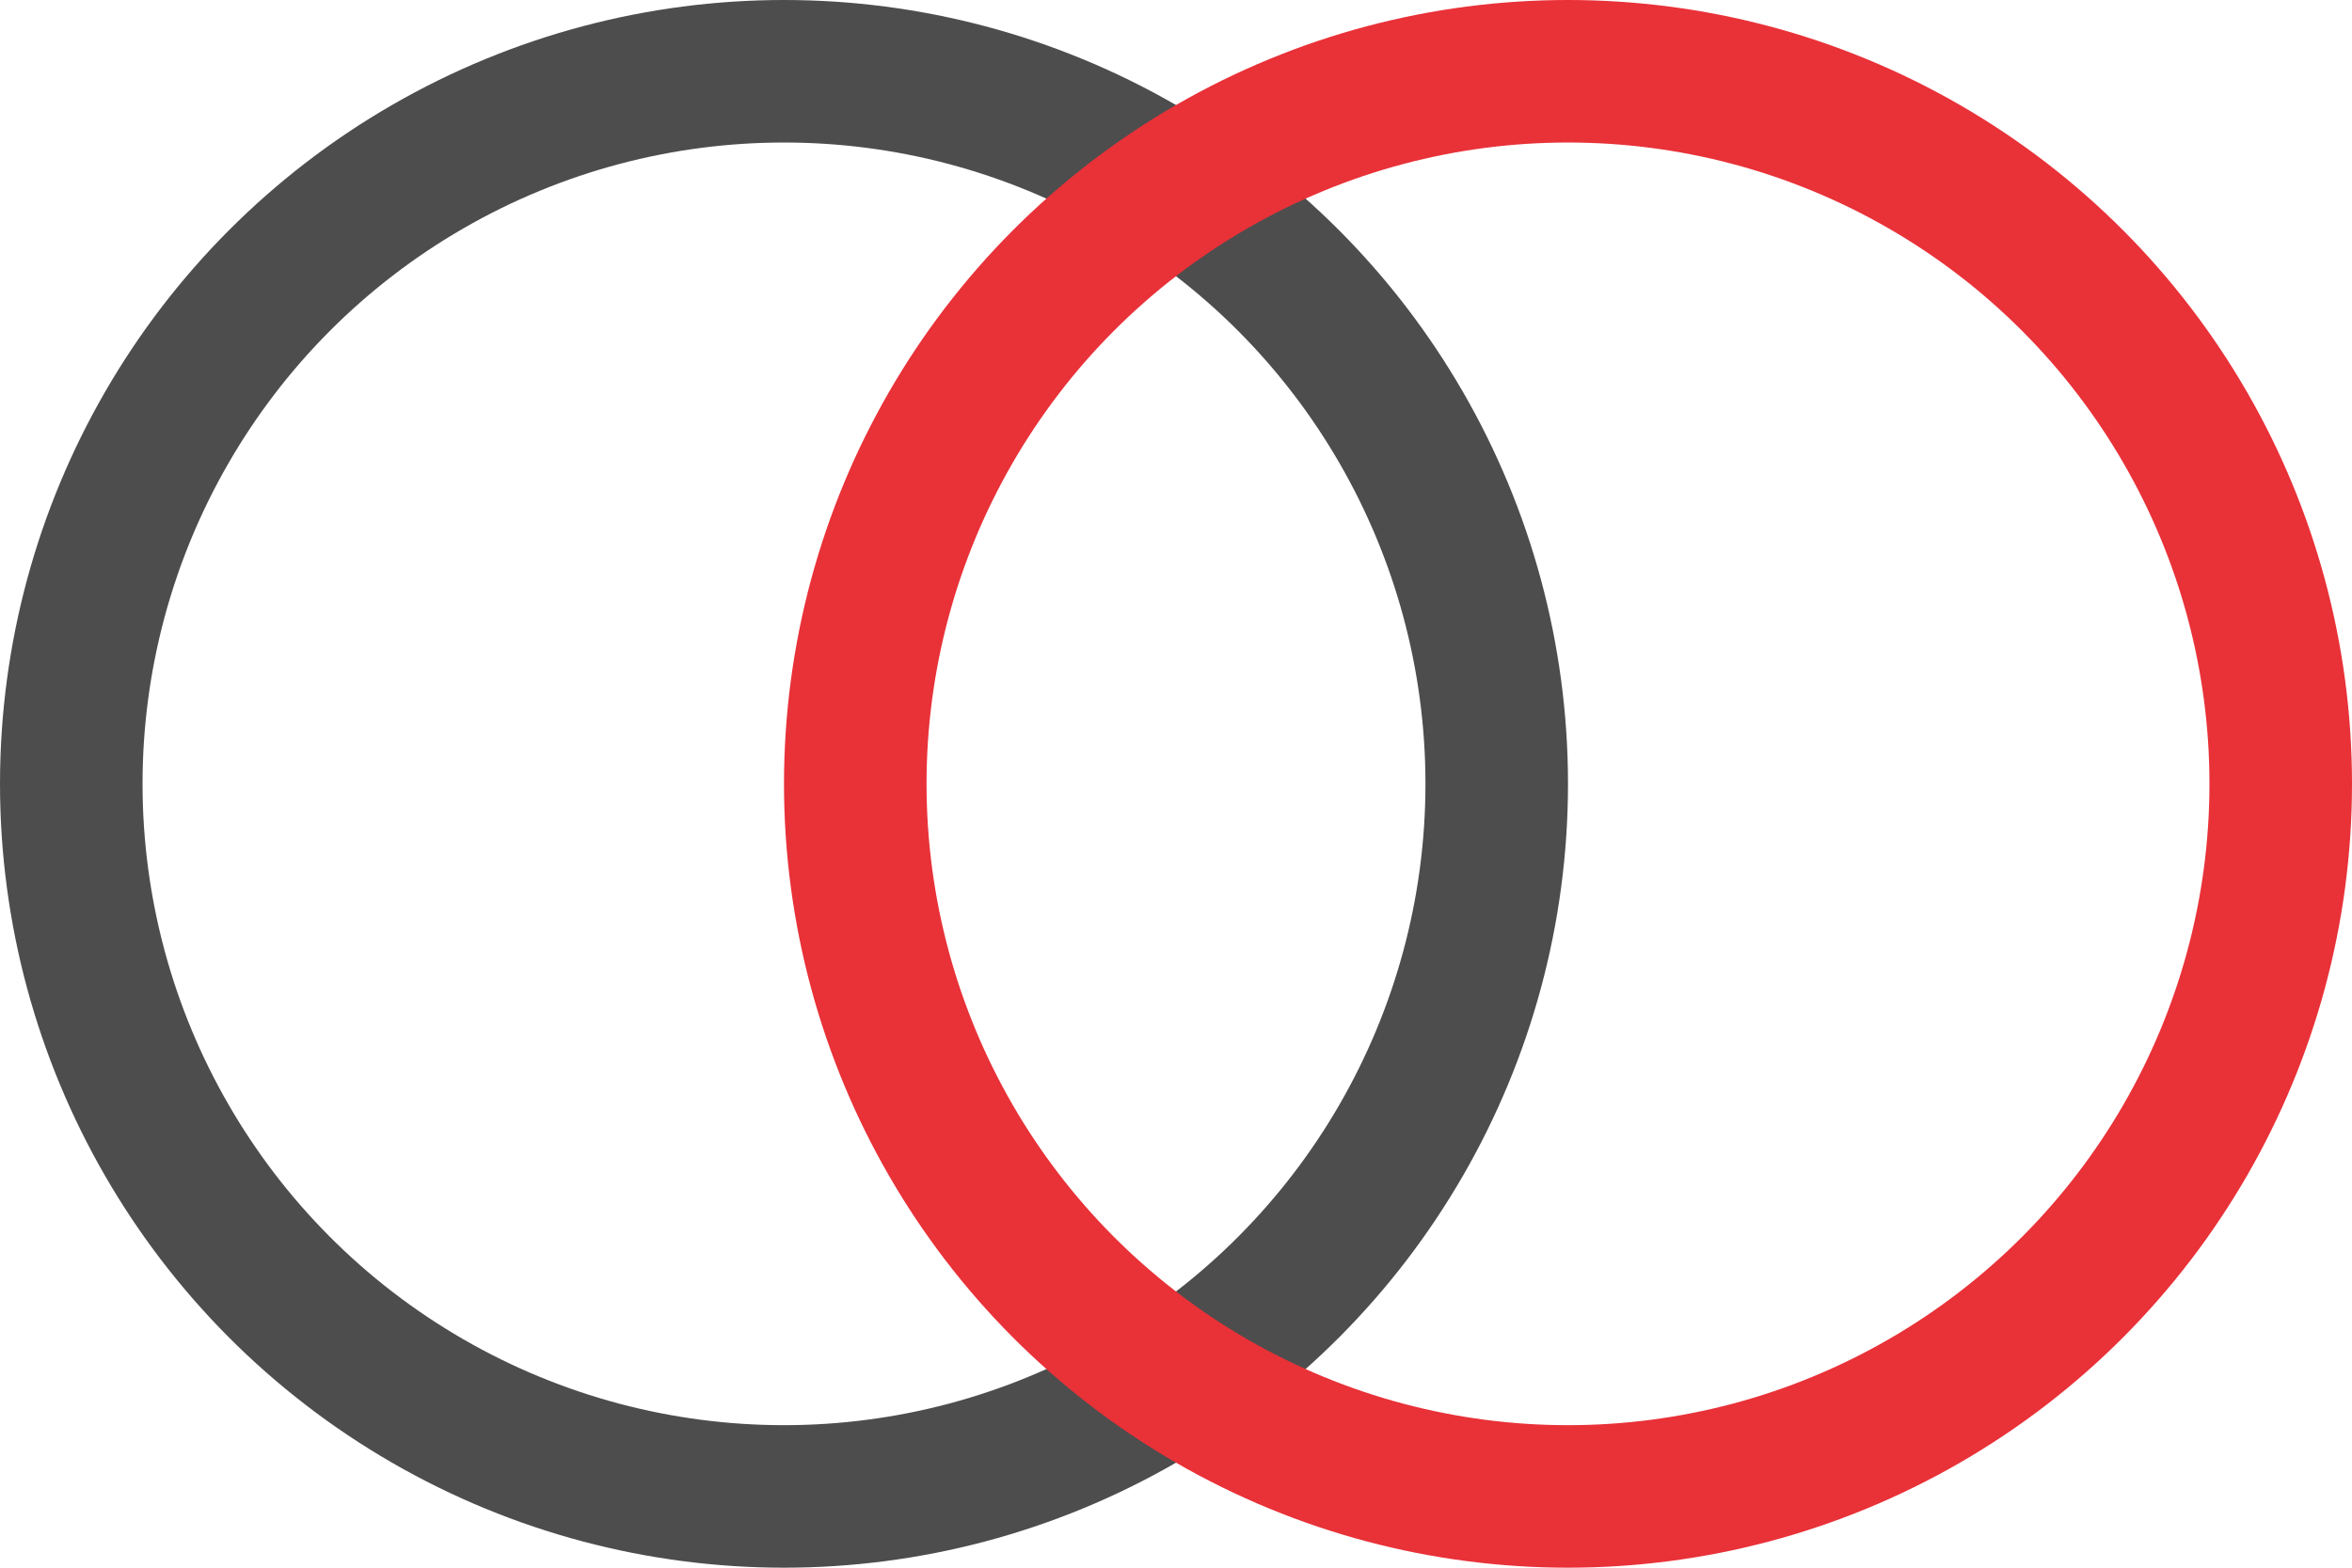
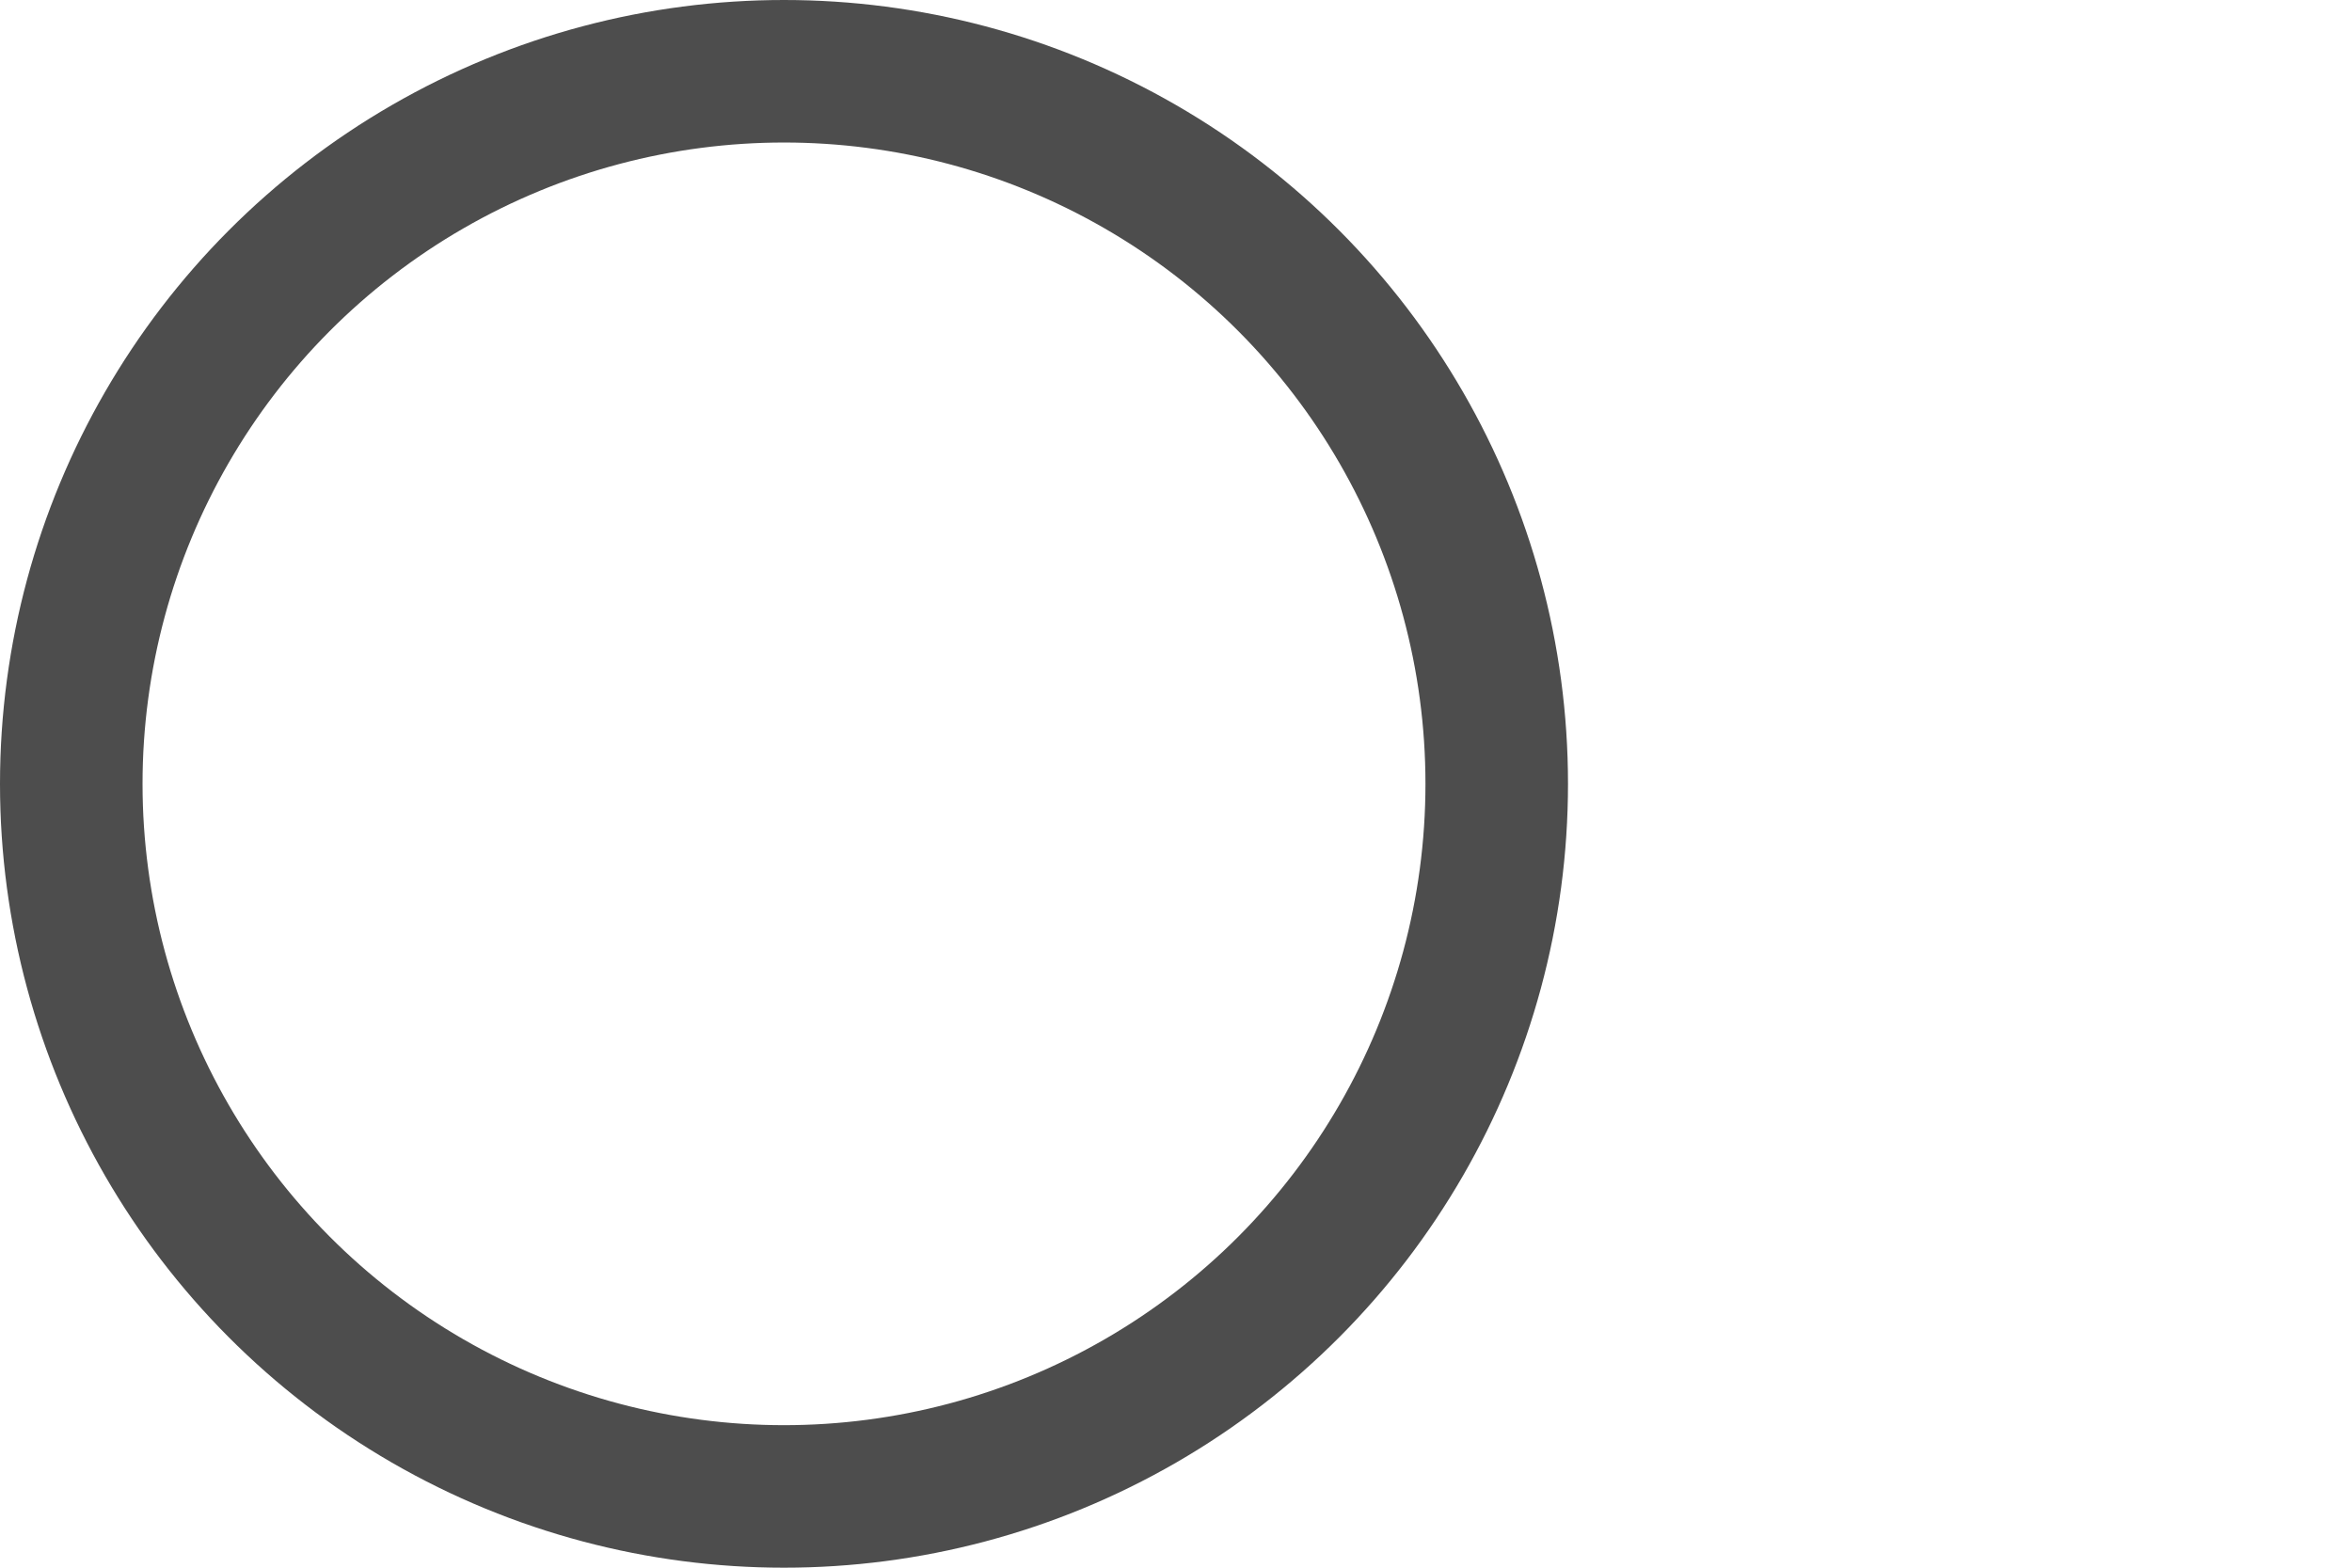
<svg xmlns="http://www.w3.org/2000/svg" id="组_31" data-name="组 31" width="33" height="22" viewBox="0 0 33 22">
  <defs>
    <style>
      .cls-1, .cls-2 {
        fill: none;
        stroke-width: 2px;
      }

      .cls-1 {
        stroke: #4d4d4d;
      }

      .cls-2 {
        stroke: #e93138;
      }
    </style>
  </defs>
  <circle id="椭圆_4" data-name="椭圆 4" class="cls-1" cx="11" cy="11" r="10" />
-   <circle id="椭圆_4_拷贝" data-name="椭圆 4 拷贝" class="cls-2" cx="22" cy="11" r="10" />
</svg>